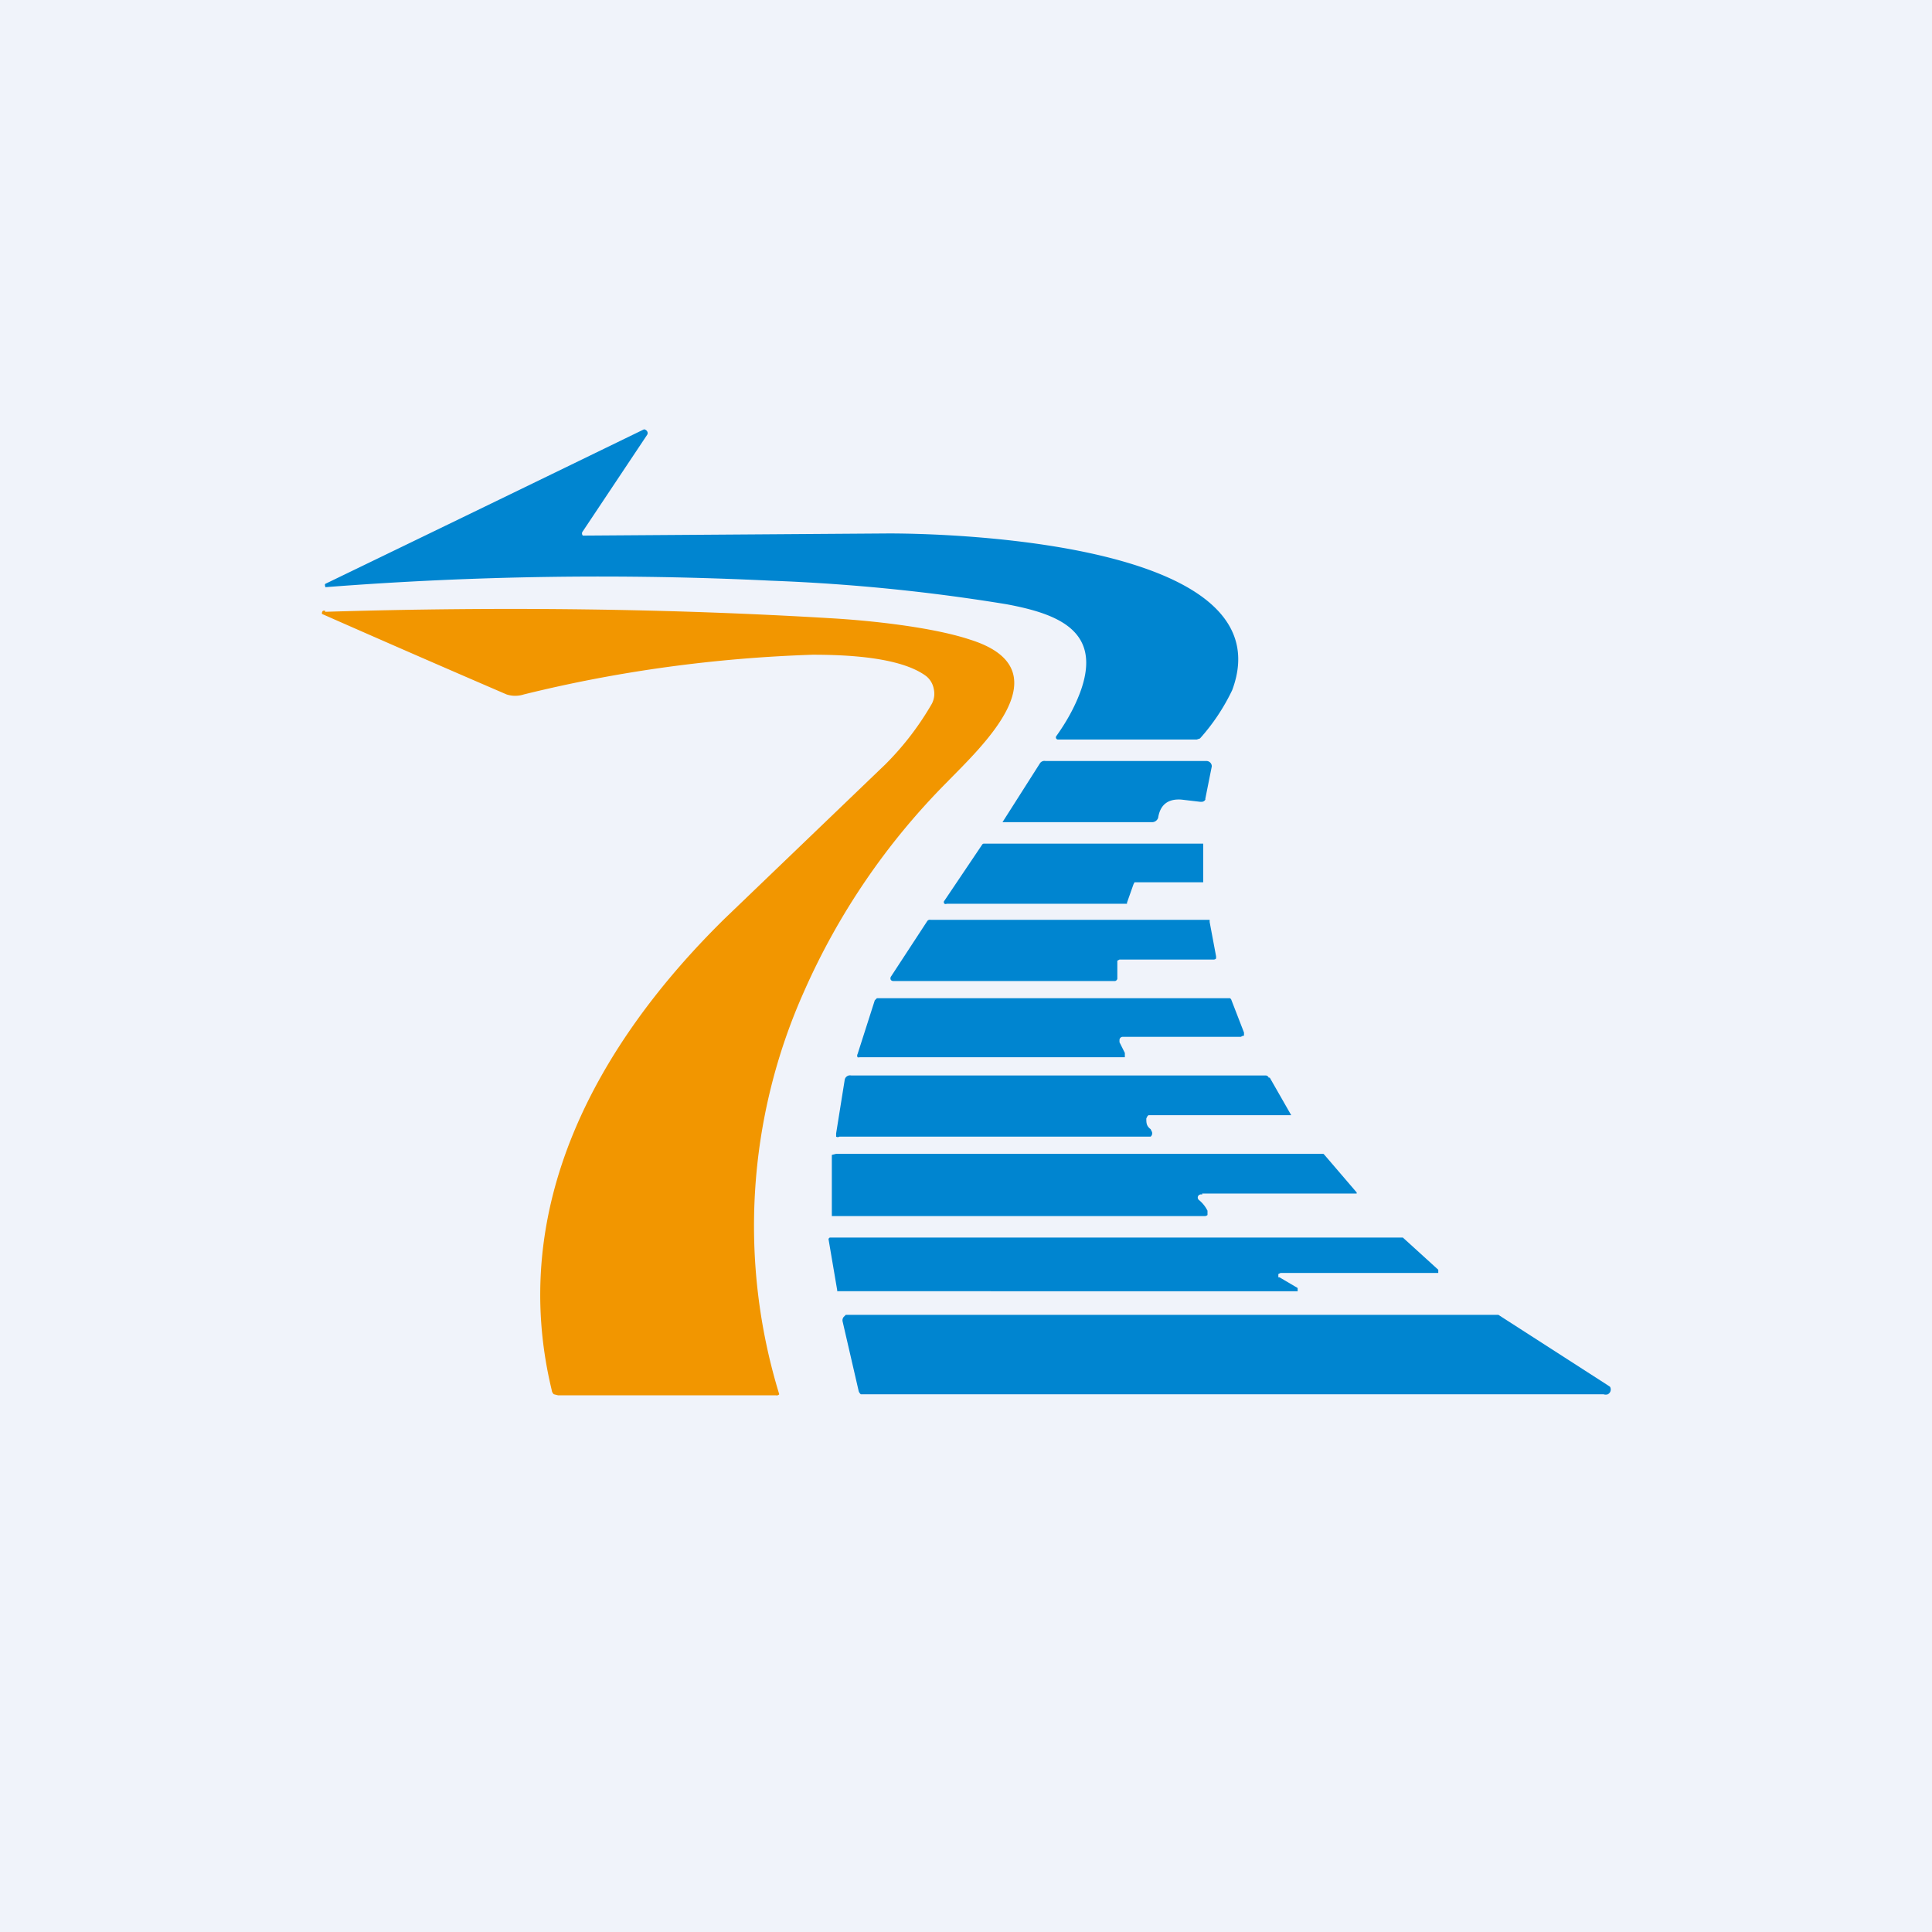
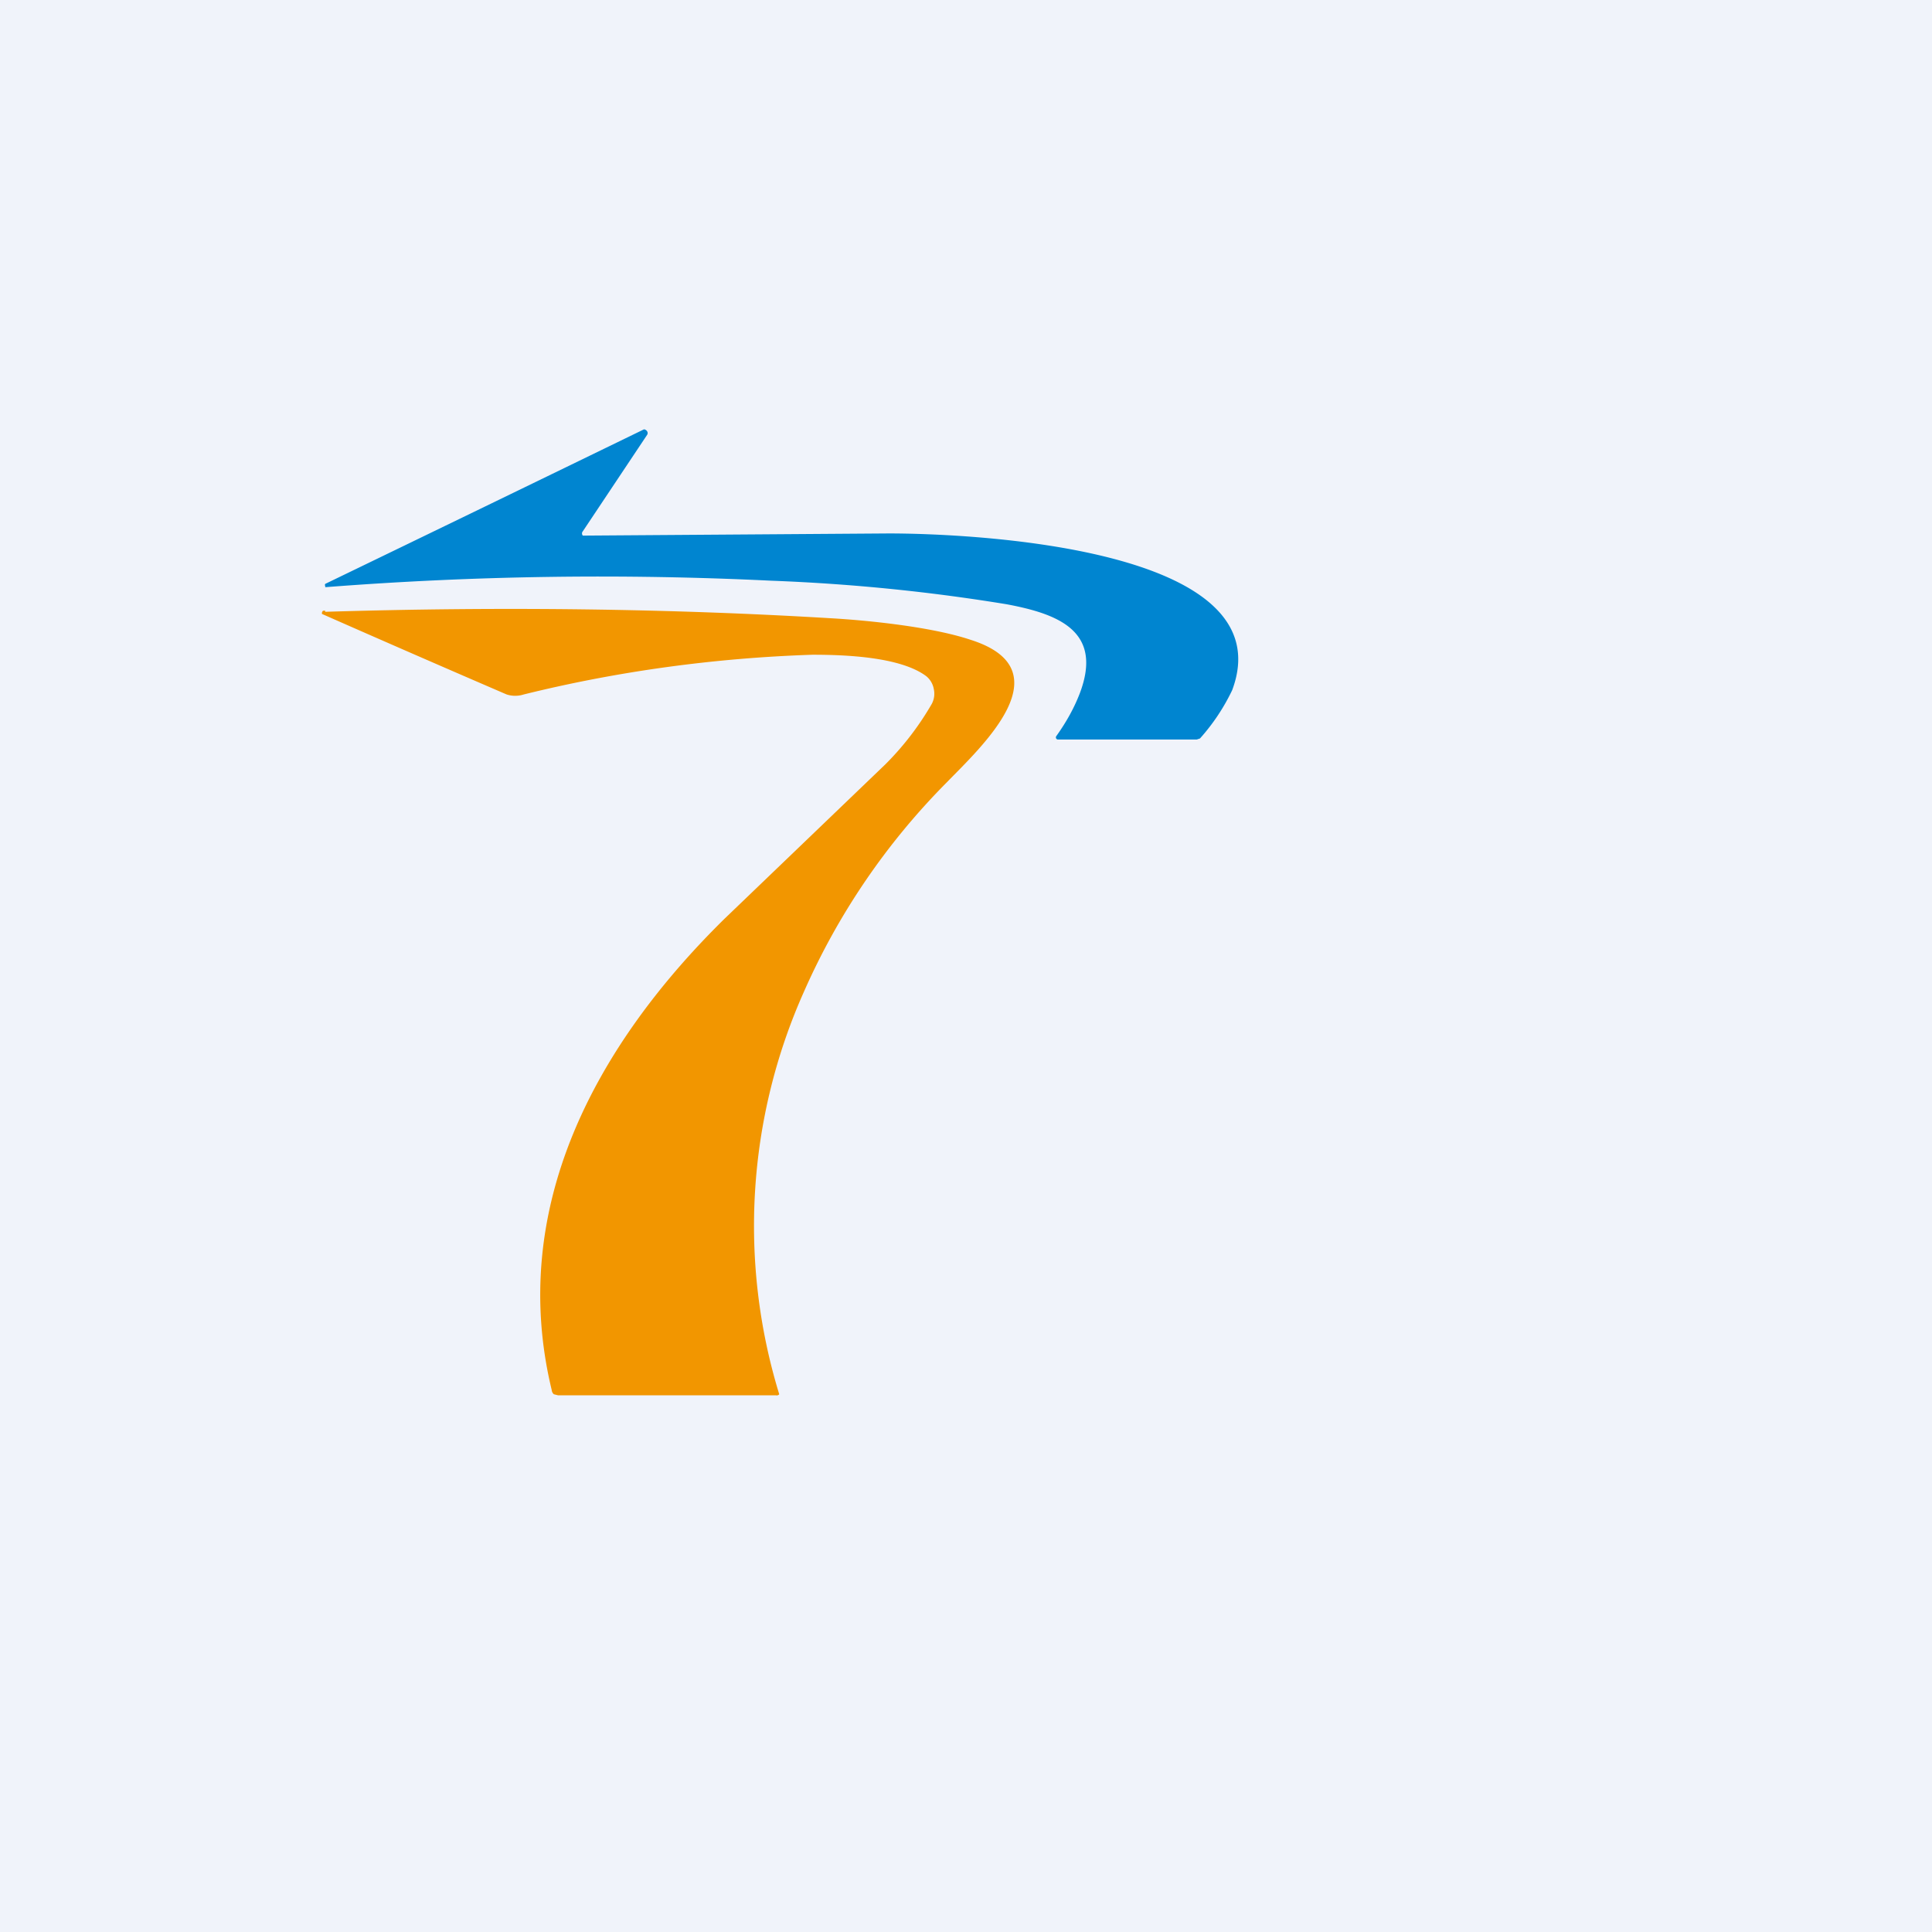
<svg xmlns="http://www.w3.org/2000/svg" width="18" height="18" viewBox="0 0 18 18">
  <path fill="#F0F3FA" d="M0 0h18v18H0z" />
  <path d="M3.04 5.47h-.01v-.01a.02.02 0 0 1 0-.02A1390.42 1390.42 0 0 0 6 4a.04.04 0 0 1 .03.02.03.03 0 0 1 0 .03l-.6.9a.03.03 0 0 0 0 .04h.02l2.83-.02c.73 0 3.7.12 3.2 1.46a1.9 1.9 0 0 1-.3.45l-.03.01H9.86a.02.02 0 0 1-.02-.01.02.02 0 0 1 0-.02c.1-.14.17-.27.22-.4.22-.58-.2-.74-.68-.83-.67-.11-1.4-.19-2.2-.22a32.98 32.98 0 0 0-4.14.06Z" fill="#0085D0" />
  <path d="M3.03 5.7c1.64-.05 3.21-.03 4.71.06.35.02.94.08 1.3.2.89.28.1 1-.22 1.33a6.46 6.46 0 0 0-1.33 1.95 5.35 5.35 0 0 0-.23 3.75.03.03 0 0 1-.03.01H5.2l-.04-.01a.06.06 0 0 1-.02-.04c-.41-1.7.41-3.21 1.61-4.39l1.5-1.44c.18-.18.32-.37.43-.56a.2.2 0 0 0 .02-.14.2.2 0 0 0-.07-.12c-.24-.18-.75-.2-1.06-.2-.9.03-1.8.15-2.69.37a.26.26 0 0 1-.16 0A217.78 217.78 0 0 1 3 5.72a.03.03 0 0 1 .01-.03h.02Z" fill="#F29600" />
-   <path d="m9.34 7.66.35-.55a.05.05 0 0 1 .05-.02h1.5a.05.05 0 0 1 .05.05l-.06.3v.01a.04.04 0 0 1-.03.02h-.02l-.17-.02c-.12-.01-.2.04-.22.17a.06.06 0 0 1-.06.04H9.34ZM9.18 7.86h2.03V8.22h-.64l-.01.02-.06.17v.01H8.82a.02.02 0 0 1-.02 0 .02.02 0 0 1 0-.03l.35-.52a.02.02 0 0 1 .02-.01ZM8.67 8.57h2.6v.02l.06.32v.02a.03.03 0 0 1-.02.01h-.88l-.02.01V9.12a.03.03 0 0 1-.02.02H8.32a.03.03 0 0 1-.02-.01.03.03 0 0 1 0-.03l.34-.52a.03.03 0 0 1 .03-.01ZM8.2 9.3H11.46l.01.01.12.31v.03h-.01l-.02.01h-1.1a.03.03 0 0 0-.03.03v.02l.05.1v.04H8.01a.03.03 0 0 1-.02 0 .03.03 0 0 1 0-.03l.16-.5.02-.02h.02ZM11.83 10.04l.2.35H10.7l-.01.01-.01.02c0 .04 0 .07.04.1l.01.02a.04.04 0 0 1-.01.05h-2.9a.03.03 0 0 1-.03 0v-.03l.08-.5a.05.05 0 0 1 .06-.04h3.86a.03.03 0 0 1 .03.02ZM11.2 11.13a.03.03 0 0 0-.04.02.03.03 0 0 0 .01.03.3.3 0 0 1 .08.1v.04a.04.04 0 0 1-.03.01H7.75V10.76l.04-.01H12.33l.01.01.3.35v.01H11.2ZM11.92 11.9l.17.1v.03H7.8v-.01l-.08-.47a.02.02 0 0 1 0-.01l.01-.01h5.34l.33.3v.03h-1.47l-.02.01v.03ZM8 12.96l-.15-.65a.05.05 0 0 1 .01-.04l.02-.02h6.08l1.01.65.03.02a.05.05 0 0 1-.02.07.06.06 0 0 1-.04 0H8.02a.06.06 0 0 1-.02-.03Z" fill="#0085D0" />
</svg>